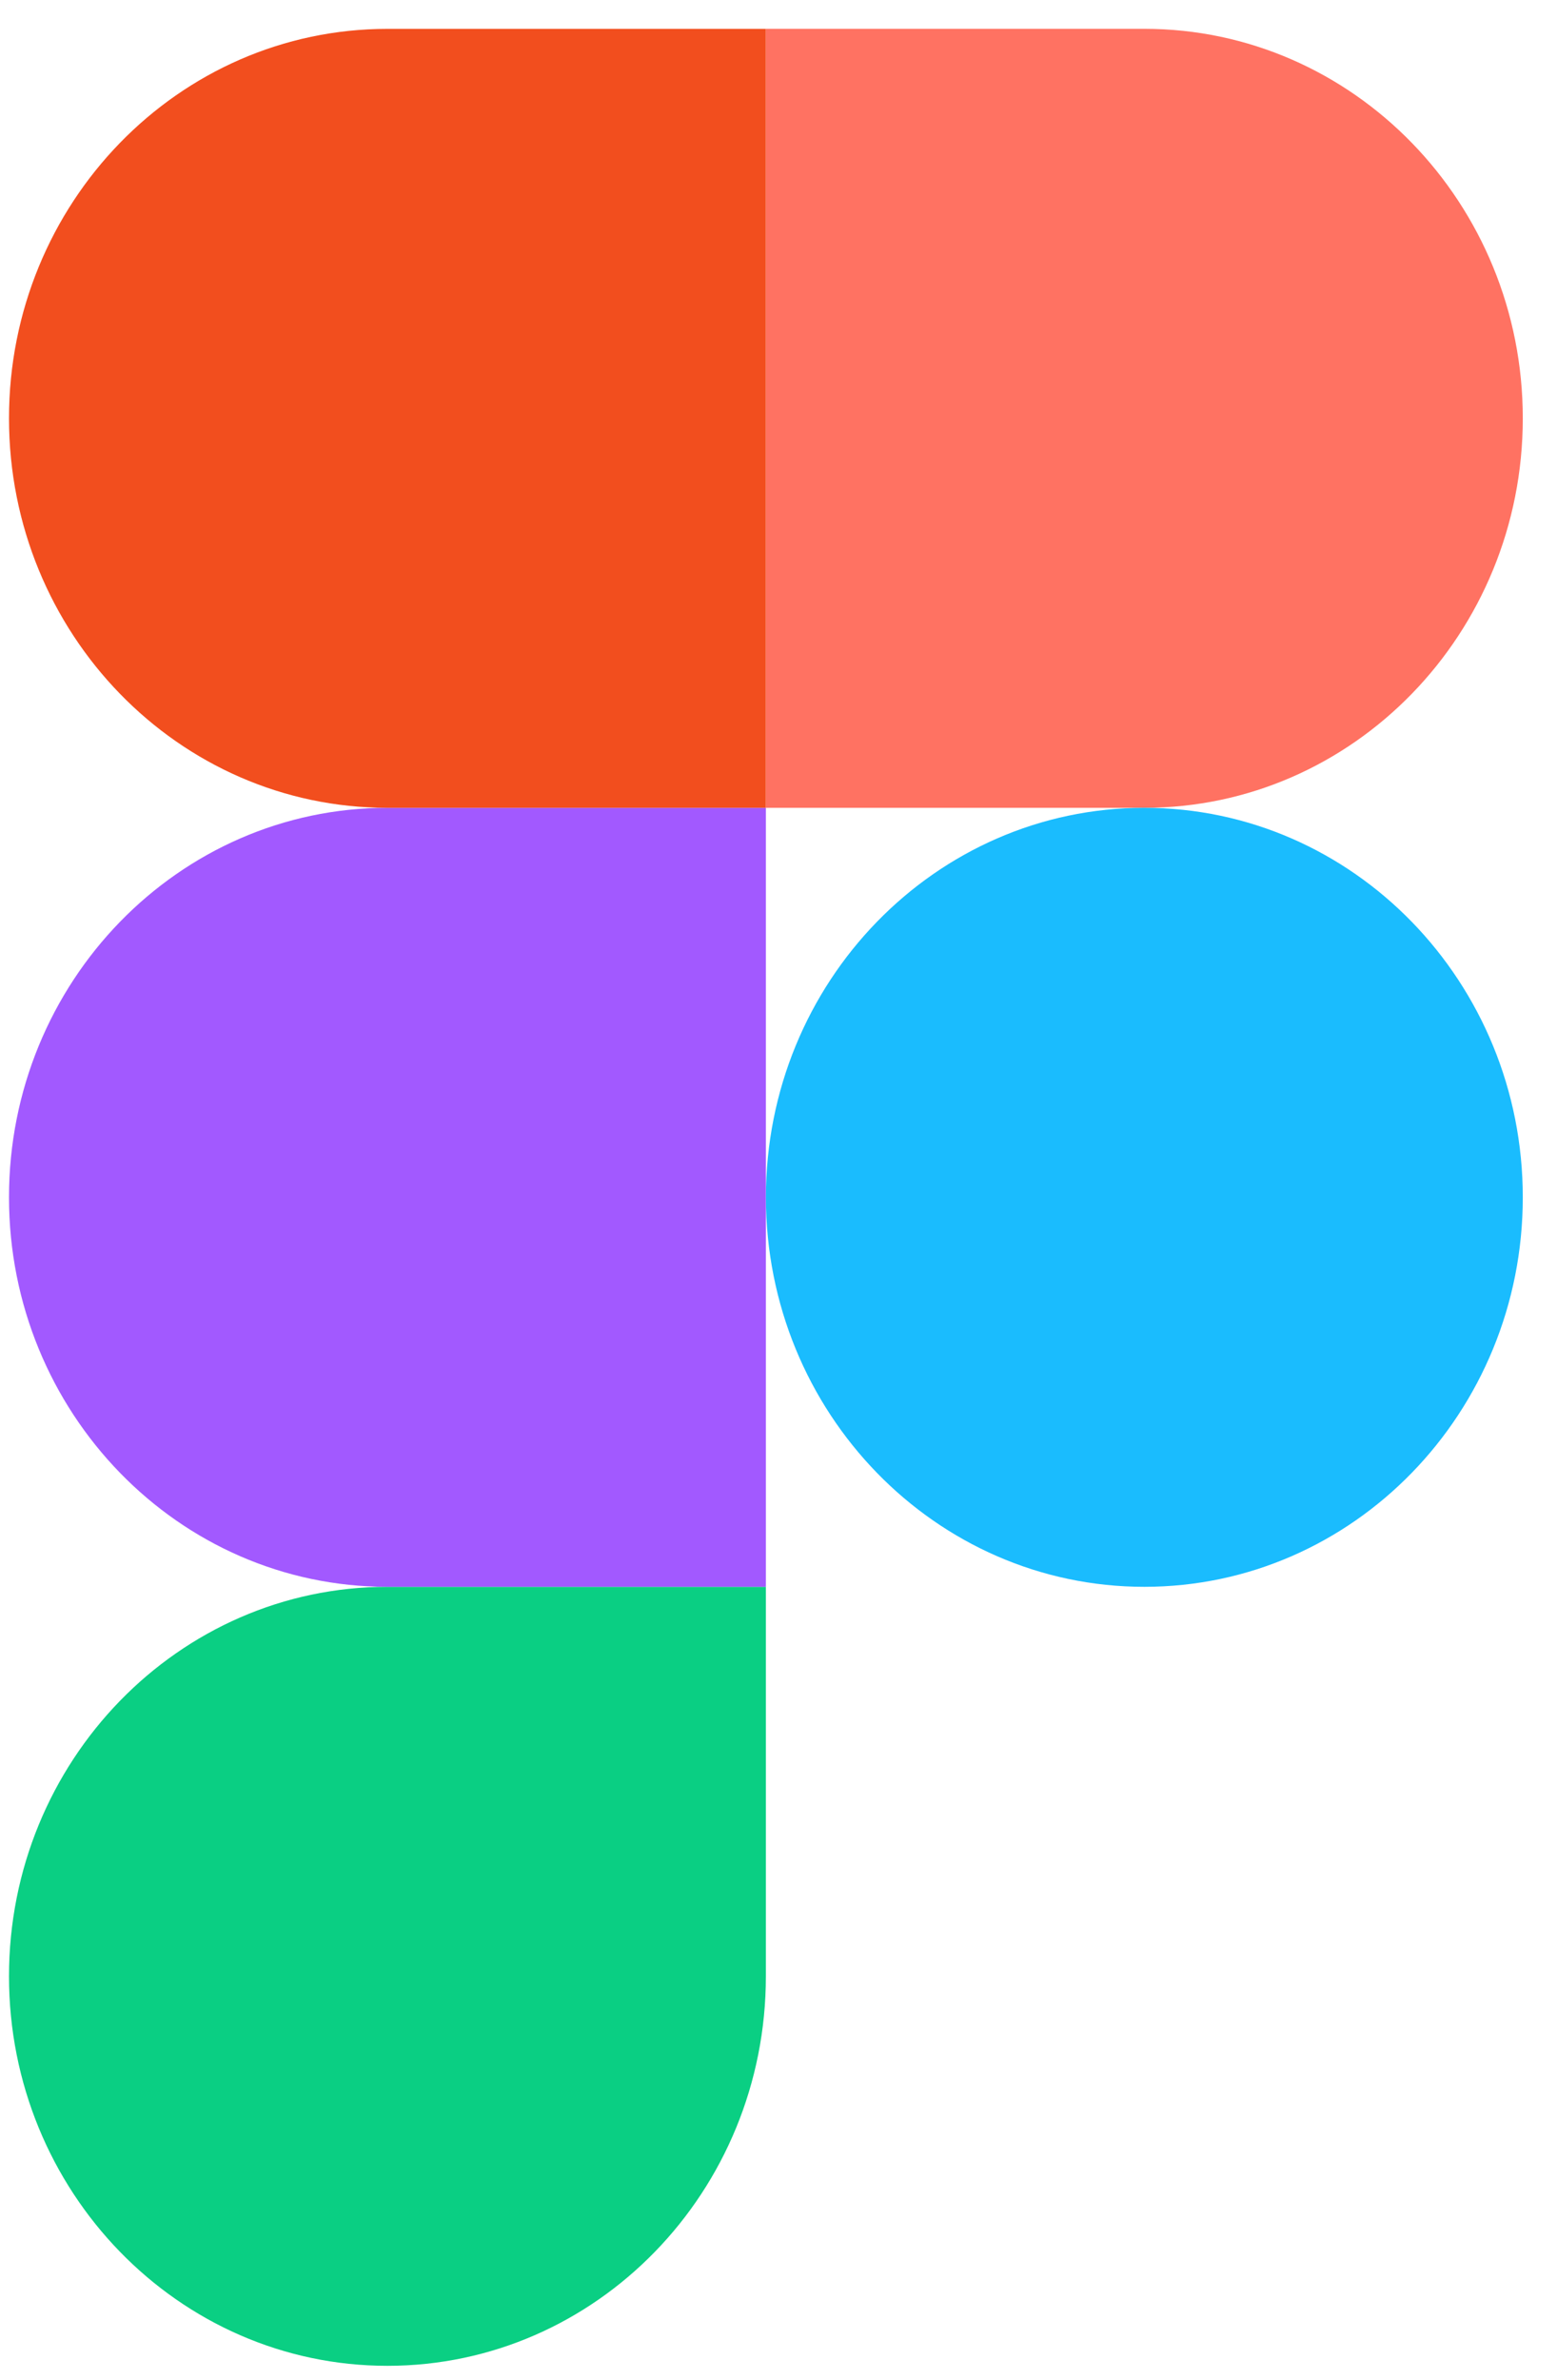
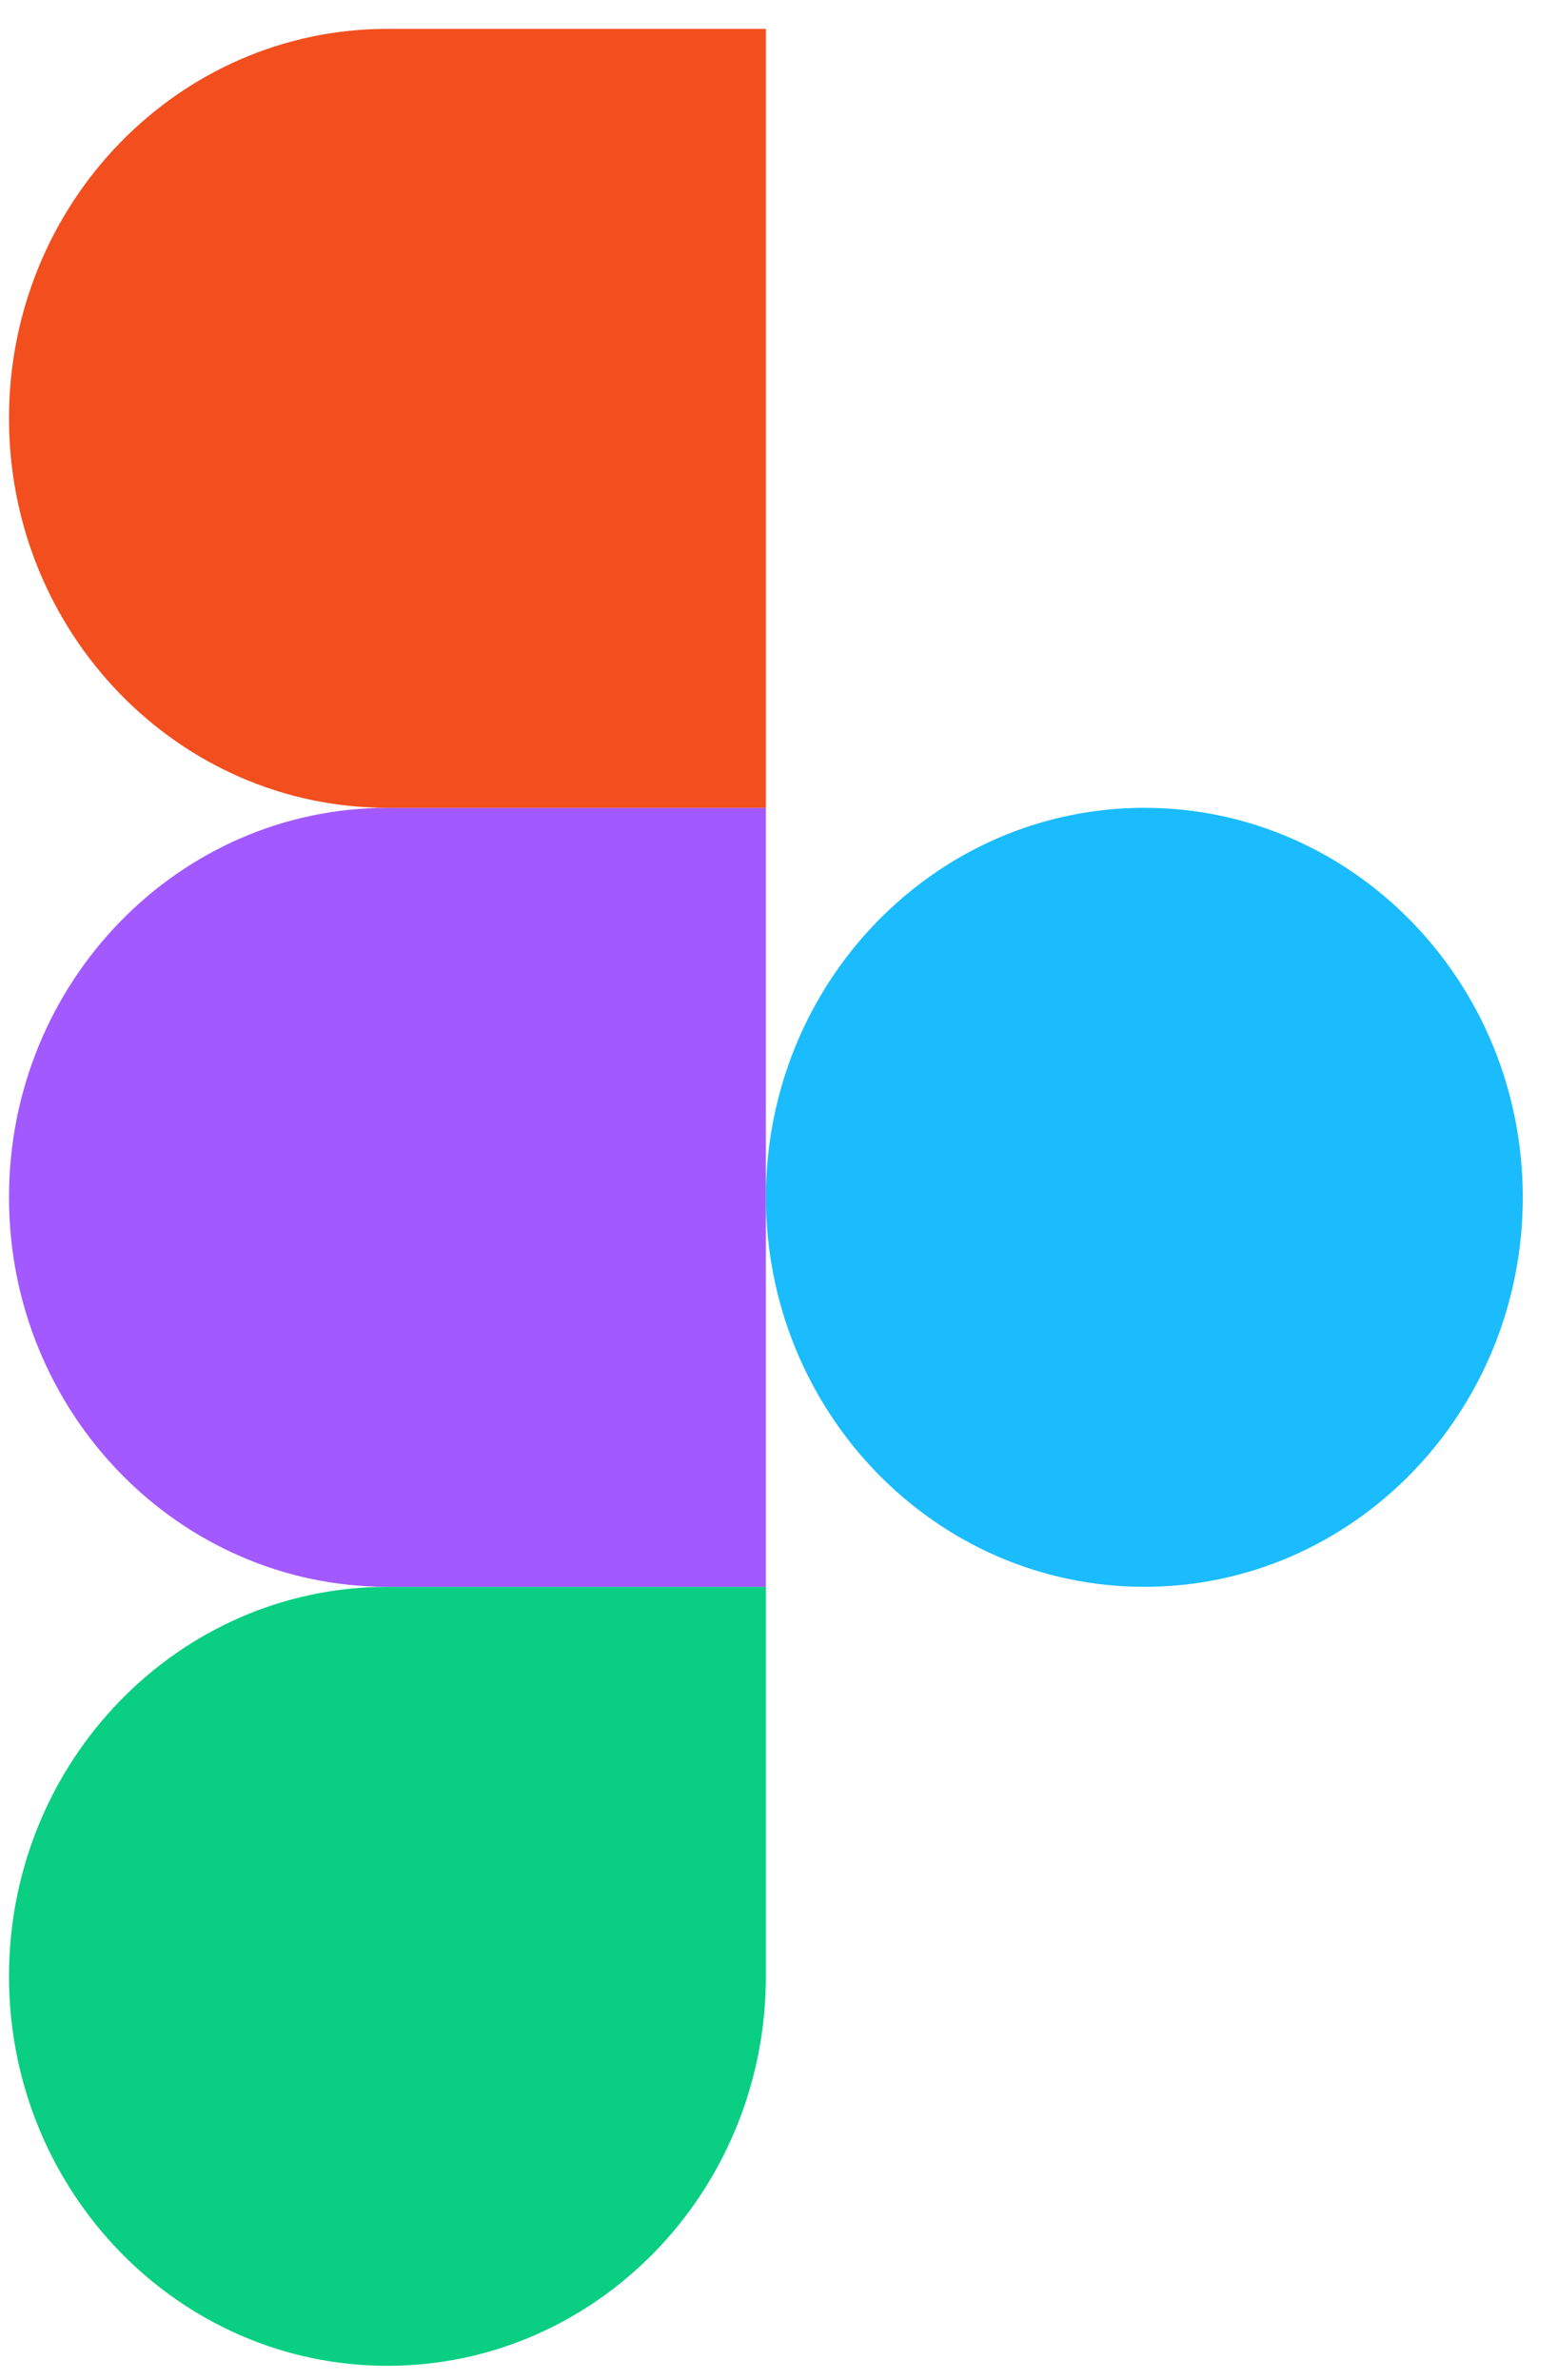
<svg xmlns="http://www.w3.org/2000/svg" width="36" height="55" viewBox="0 0 36 55" fill="none">
  <path d="M8.958 54.666C13.788 54.666 17.708 50.634 17.708 45.666V36.666H8.958C4.128 36.666 0.208 40.698 0.208 45.666C0.208 50.634 4.128 54.666 8.958 54.666Z" fill="#0ACF83" />
  <path d="M0.208 27.666C0.208 22.698 4.128 18.666 8.958 18.666H17.708V36.666H8.958C4.128 36.666 0.208 32.635 0.208 27.666Z" fill="#A259FF" />
  <path d="M0.208 9.666C0.208 4.698 4.128 0.667 8.958 0.667H17.708V18.666H8.958C4.128 18.666 0.208 14.634 0.208 9.666Z" fill="#F24E1E" />
-   <path d="M17.709 0.666H26.459C31.289 0.666 35.209 4.698 35.209 9.666C35.209 14.634 31.289 18.666 26.459 18.666H17.709V0.666Z" fill="#FF7262" />
  <path d="M35.209 27.666C35.209 32.635 31.289 36.666 26.459 36.666C21.629 36.666 17.709 32.635 17.709 27.666C17.709 22.698 21.629 18.666 26.459 18.666C31.289 18.666 35.209 22.698 35.209 27.666Z" fill="#1ABCFE" />
</svg>